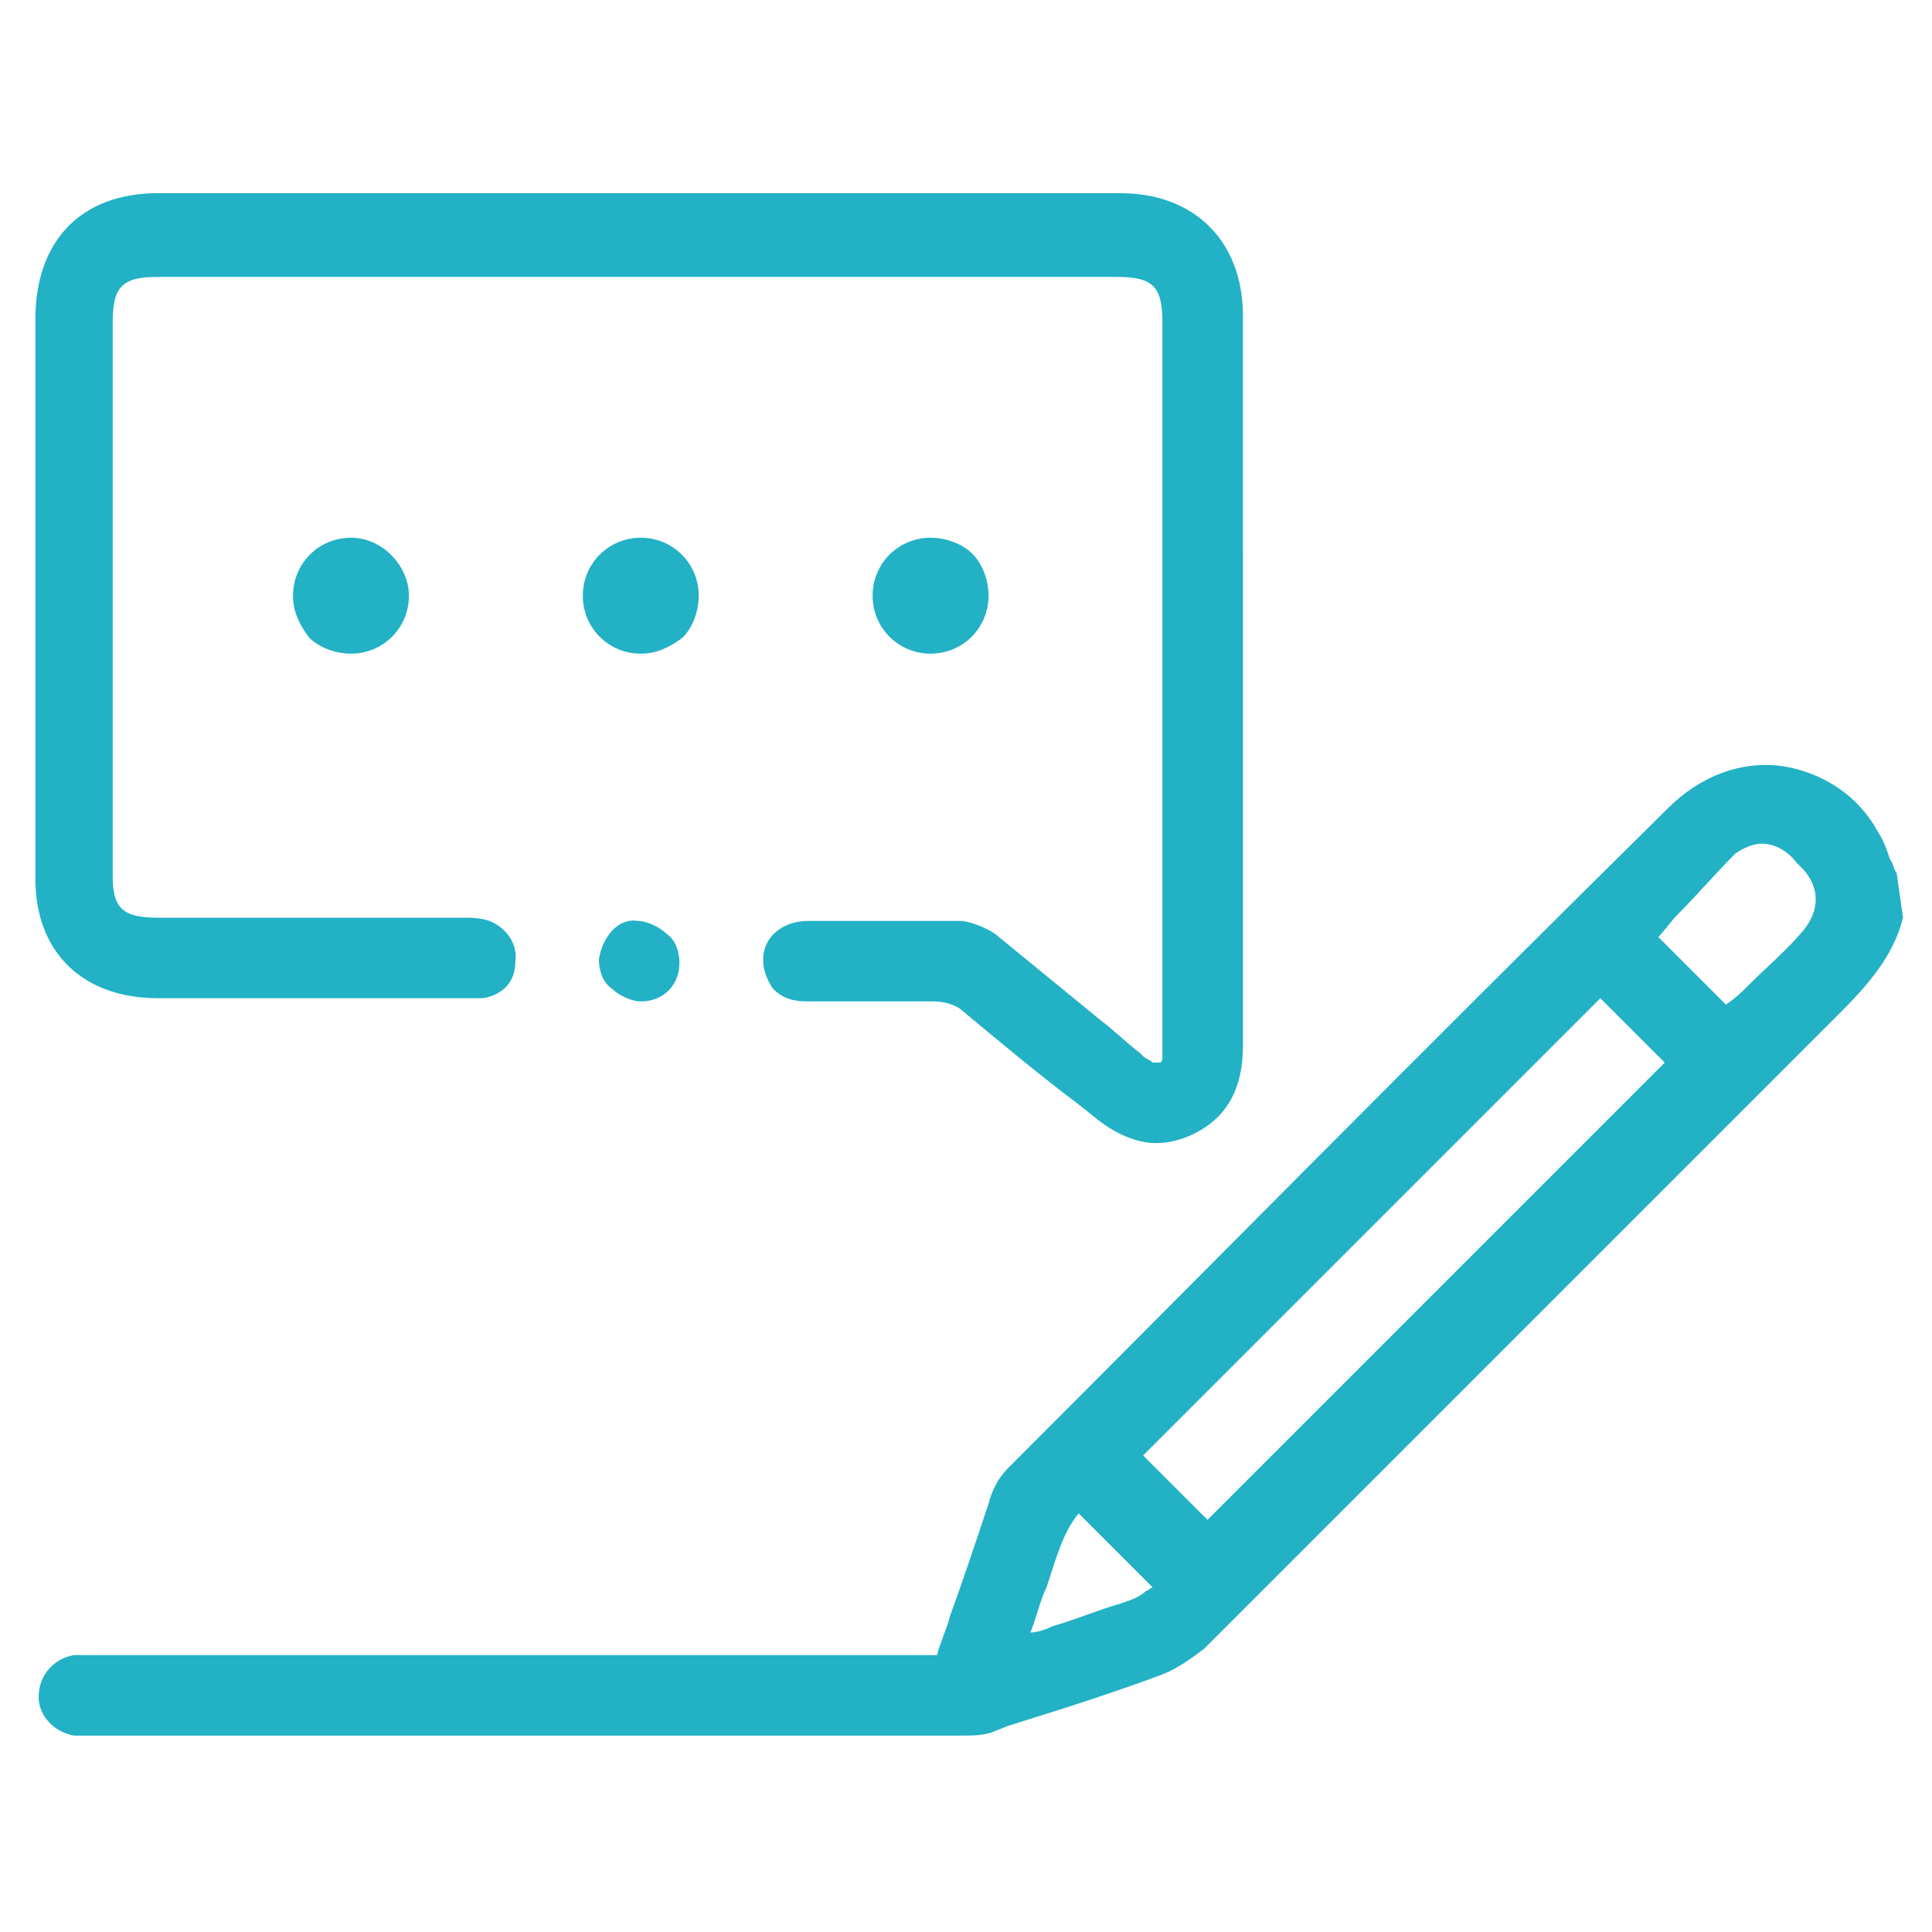
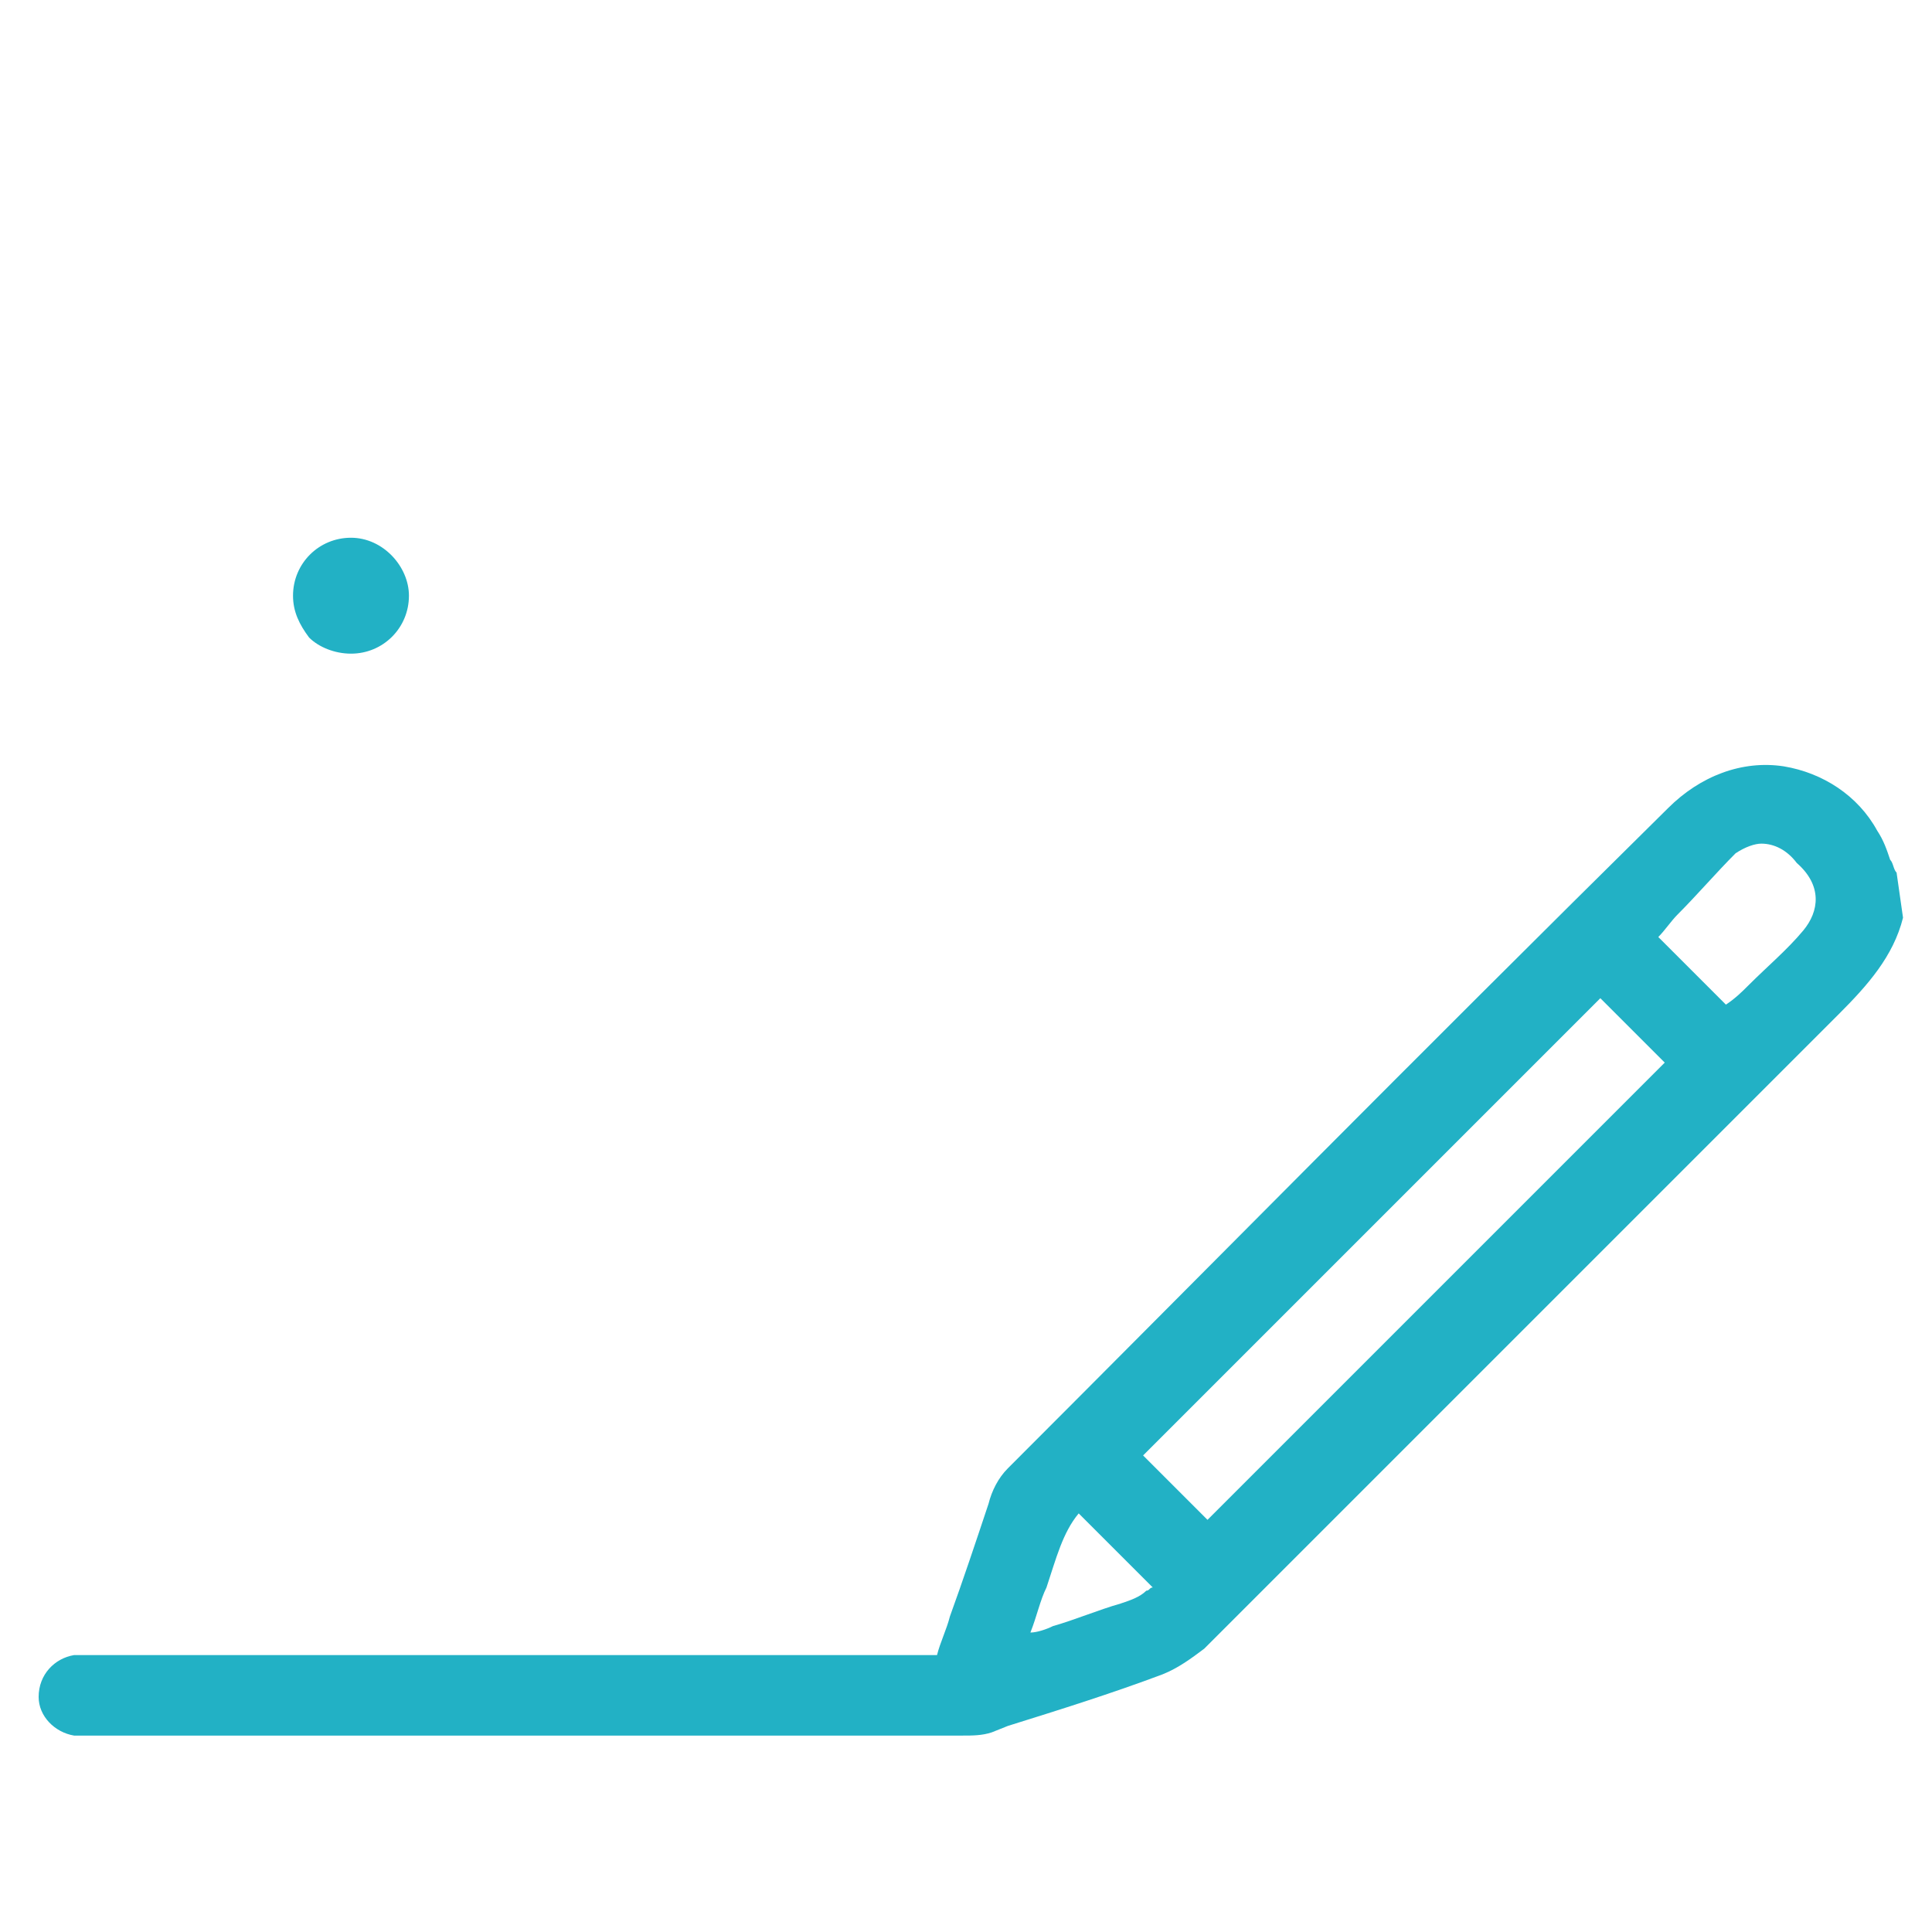
<svg xmlns="http://www.w3.org/2000/svg" version="1.1" id="_027-group" x="0px" y="0px" viewBox="0 0 60 60" style="enable-background:new 0 0 60 60;" xml:space="preserve">
  <style type="text/css">
	.st0{fill:#22B1C5;}
	.st1{fill:#0A3B7E;}
	.st2{fill:#22B1C5;stroke:#22B1C5;stroke-width:0.25;stroke-miterlimit:10;}
</style>
  <g>
    <path class="st0" d="M58.9,27.1c-0.1-0.1-0.1-0.3-0.2-0.4c-0.1-0.3-0.2-0.6-0.4-0.9c-0.6-1.1-1.7-1.8-2.9-2   c-1.3-0.2-2.6,0.3-3.6,1.3c-8.1,8-14.6,14.6-20.5,20.5c-0.3,0.3-0.5,0.7-0.6,1.1c-0.4,1.2-0.8,2.4-1.2,3.5   c-0.1,0.4-0.3,0.8-0.4,1.2H2.9l-0.1,0c-0.2,0-0.4,0-0.5,0c-0.6,0.1-1.1,0.6-1.1,1.3c0,0.6,0.5,1.1,1.1,1.2c0.1,0,0.1,0,0.2,0   c0,0,0.1,0,0.1,0l3.1,0c8.1,0,16.1,0,24.2,0c0.3,0,0.6,0,0.9-0.1l0.5-0.2c1.6-0.5,3.2-1,4.8-1.6c0.5-0.2,0.9-0.5,1.3-0.8   c3.4-3.4,6.9-6.9,10.3-10.3c3.1-3.1,6.3-6.3,9.4-9.4c0.9-0.9,1.7-1.8,2-3L58.9,27.1L58.9,27.1z M56,28.9c-0.5,0.6-1.1,1.1-1.7,1.7   c-0.2,0.2-0.4,0.4-0.7,0.6l-2.1-2.1c0.2-0.2,0.4-0.5,0.6-0.7c0.6-0.6,1.2-1.3,1.8-1.9c0.3-0.2,0.6-0.3,0.8-0.3   c0.4,0,0.8,0.2,1.1,0.6C56.6,27.5,56.5,28.3,56,28.9z M51.7,33L37.5,47.2l-2-2L49.7,31L51.7,33z M32.7,50.5   c-0.2,0.1-0.5,0.2-0.7,0.2c0.2-0.5,0.3-1,0.5-1.4c0.3-0.9,0.5-1.7,1-2.3l2.3,2.3c-0.1,0-0.1,0.1-0.2,0.1c-0.2,0.2-0.5,0.3-0.8,0.4   C34.1,50,33.4,50.3,32.7,50.5z" />
-     <path class="st0" d="M4.9,31c2.7,0,5.3,0,8,0l1.7,0c0.1,0,0.3,0,0.4,0c0.6-0.1,1-0.5,1-1.1c0.1-0.6-0.3-1.1-0.8-1.3   c-0.3-0.1-0.6-0.1-0.8-0.1c-2,0-4.1,0-6.1,0l-3.4,0c-1.1,0-1.4-0.3-1.4-1.3c0-5.8,0-11.5,0-17.2c0-1.1,0.3-1.4,1.4-1.4   c9.9,0,19.8,0,29.8,0c1.1,0,1.4,0.3,1.4,1.4v22.4l0,0.1c0,0.1,0,0.2,0,0.3c0,0.1,0,0.2-0.1,0.2c0,0-0.1,0-0.2,0   c-0.1-0.1-0.2-0.1-0.3-0.2l-0.1-0.1c-0.4-0.3-0.8-0.7-1.2-1c-1.1-0.9-2.2-1.8-3.3-2.7c-0.3-0.2-0.8-0.4-1.1-0.4c-1.3,0-2.7,0-3.9,0   l-0.8,0c-0.8,0-1.4,0.5-1.4,1.2c0,0.3,0.1,0.6,0.3,0.9c0.3,0.3,0.6,0.4,1.1,0.4c0.4,0,0.9,0,1.3,0c0.9,0,1.7,0,2.6,0   c0.3,0,0.7,0.1,0.9,0.3c1.2,1,2.4,2,3.6,2.9l0.5,0.4c0.6,0.5,1.3,0.8,1.9,0.8c0.4,0,0.8-0.1,1.2-0.3c1-0.5,1.5-1.4,1.5-2.7   c0-5.1,0-10.1,0-15.2V9.8c0-2.3-1.5-3.8-3.8-3.8H4.9C2.5,6,1.1,7.5,1.1,9.9c0,5.8,0,11.6,0,17.4C1.1,29.6,2.6,31,4.9,31z" />
    <path class="st0" d="M10.9,16.7c-1,0-1.8,0.8-1.8,1.8c0,0.5,0.2,0.9,0.5,1.3c0.3,0.3,0.8,0.5,1.3,0.5c0,0,0,0,0,0   c1,0,1.8-0.8,1.8-1.8C12.7,17.6,11.9,16.7,10.9,16.7C10.9,16.7,10.9,16.7,10.9,16.7z" />
-     <path class="st0" d="M21.7,18.5c0-1-0.8-1.8-1.8-1.8s-1.8,0.8-1.8,1.8c0,1,0.8,1.8,1.8,1.8c0,0,0,0,0,0c0.5,0,0.9-0.2,1.3-0.5   C21.5,19.5,21.7,19,21.7,18.5z" />
-     <path class="st0" d="M28.9,20.3c1,0,1.8-0.8,1.8-1.8c0-0.5-0.2-1-0.5-1.3c-0.3-0.3-0.8-0.5-1.3-0.5c0,0,0,0,0,0   c-1,0-1.8,0.8-1.8,1.8C27.1,19.5,27.9,20.3,28.9,20.3C28.9,20.3,28.9,20.3,28.9,20.3z" />
-     <path class="st0" d="M18.6,29.8c0,0.3,0.1,0.7,0.4,0.9c0.2,0.2,0.6,0.4,0.9,0.4c0,0,0,0,0,0c0.7,0,1.2-0.5,1.2-1.2   c0-0.3-0.1-0.7-0.4-0.9c-0.2-0.2-0.6-0.4-0.9-0.4C19.2,28.5,18.7,29.1,18.6,29.8z" />
  </g>
</svg>